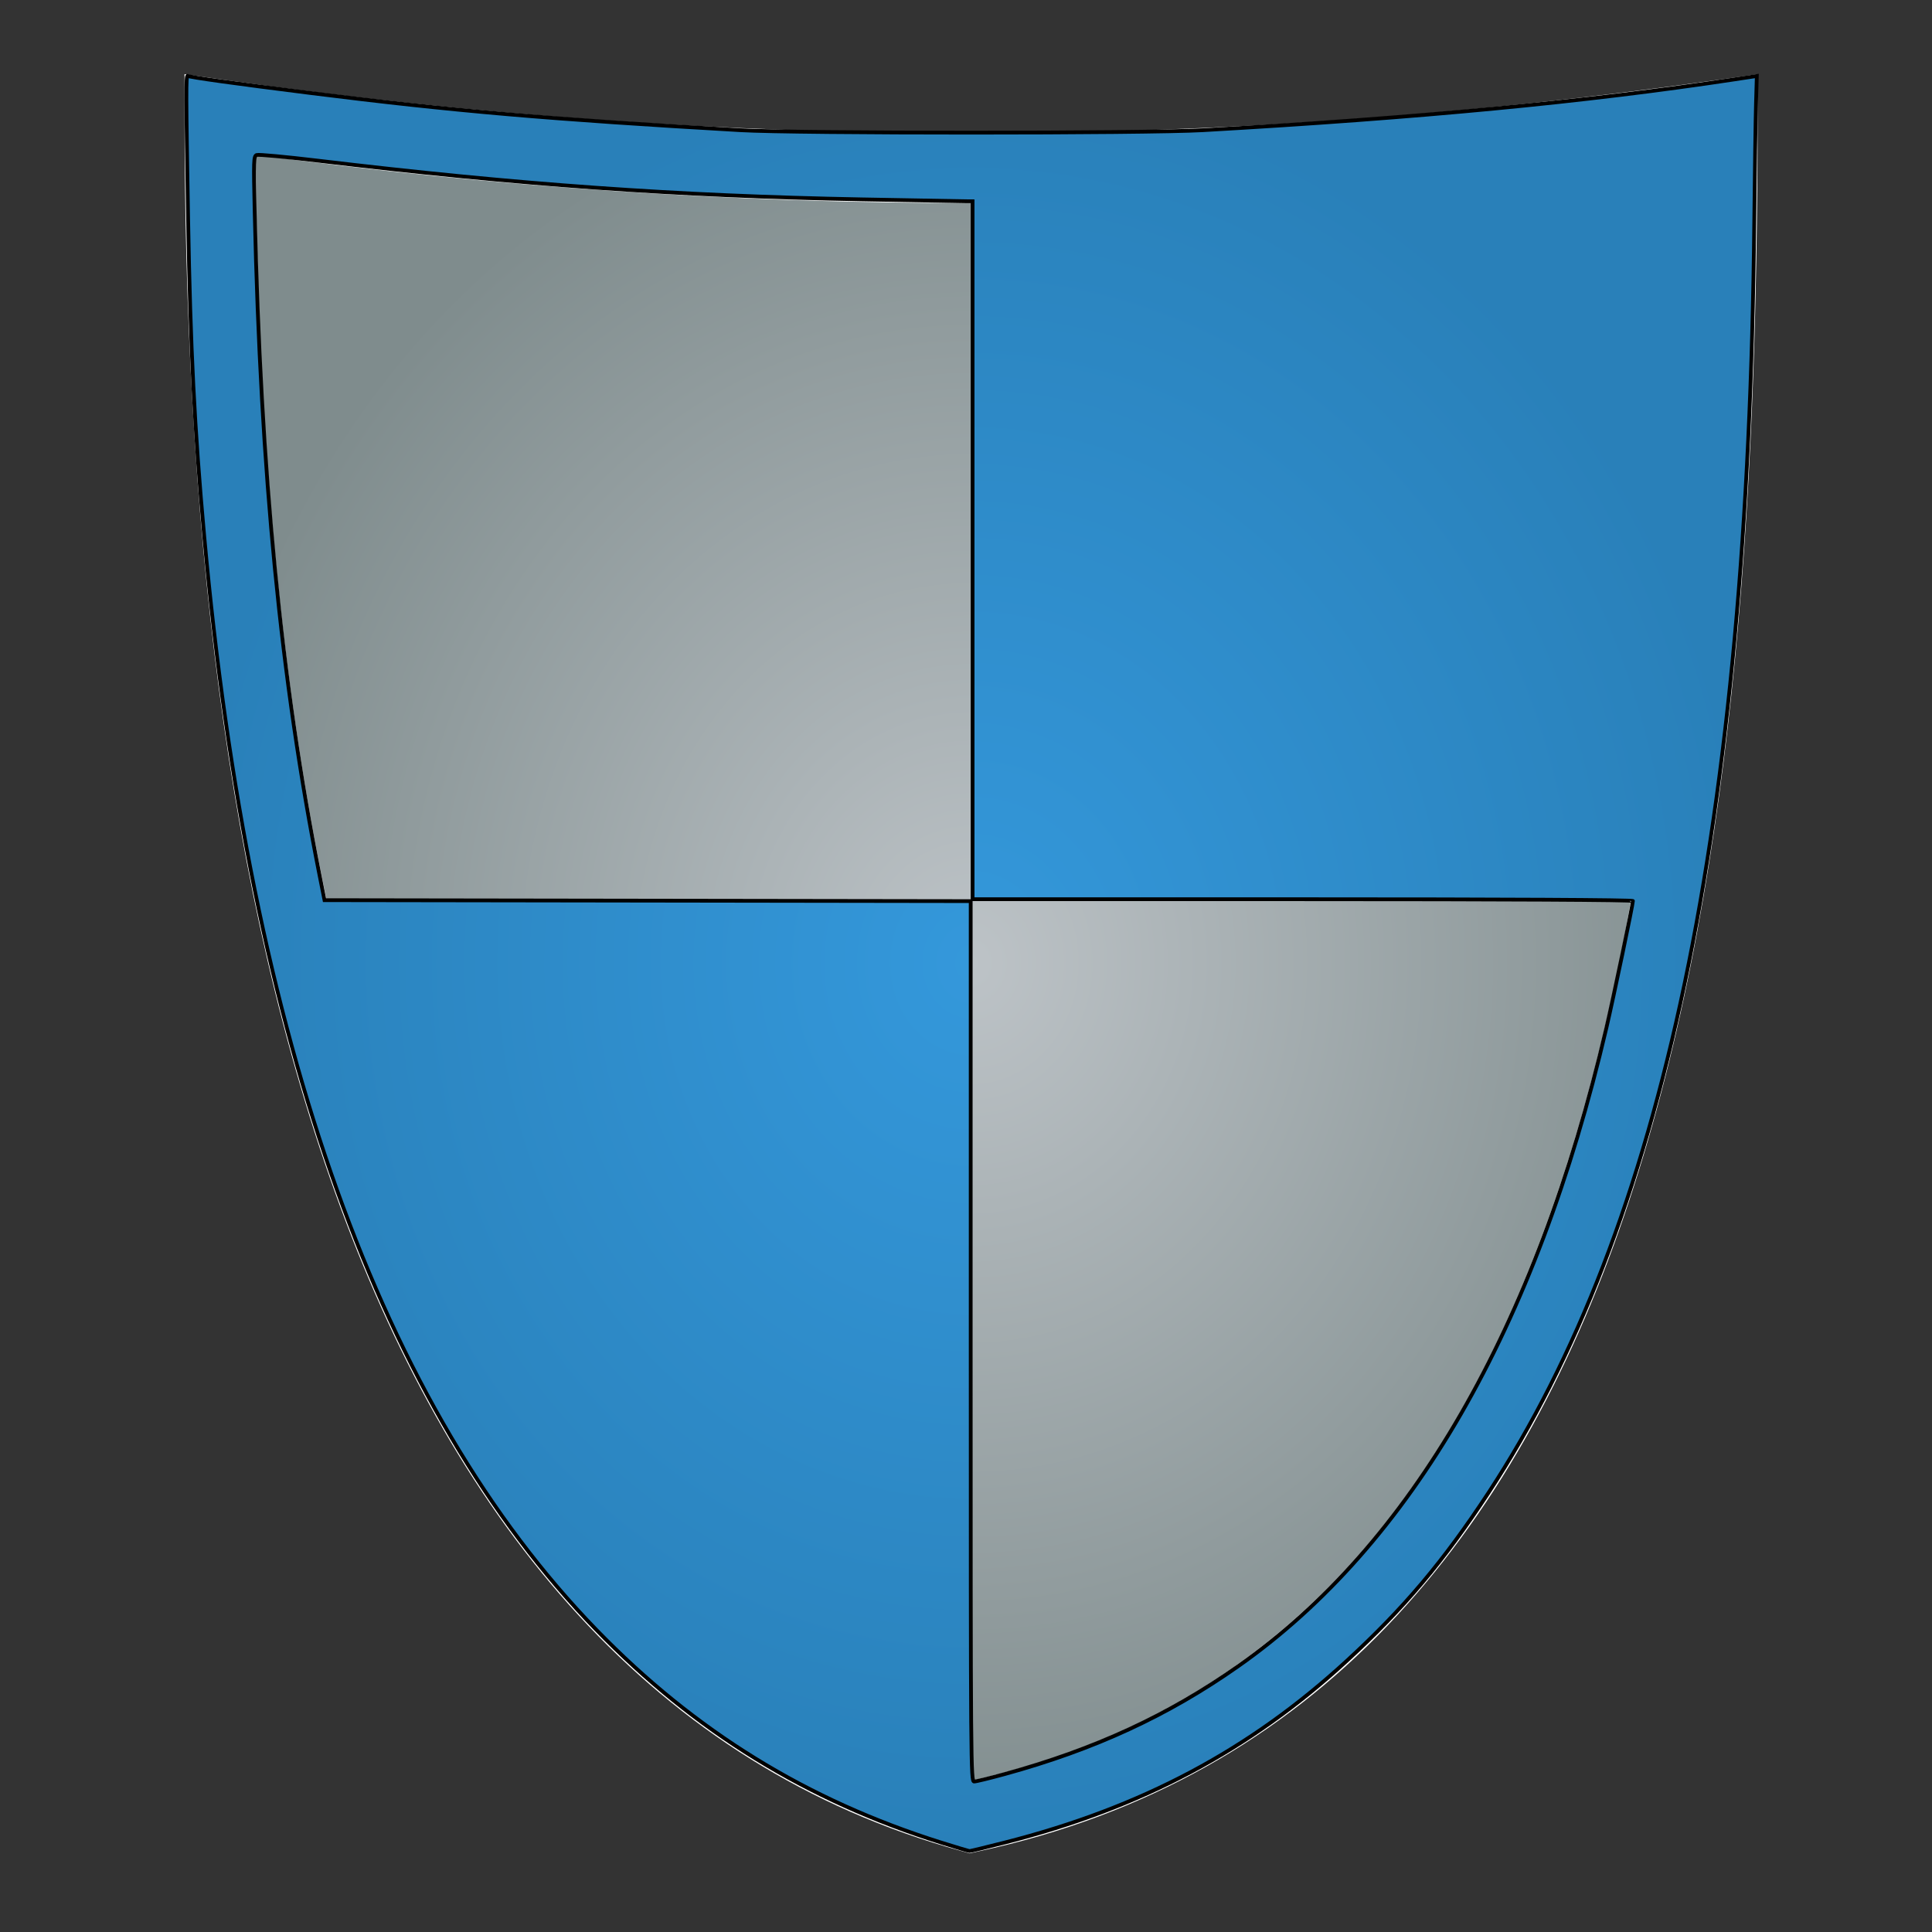
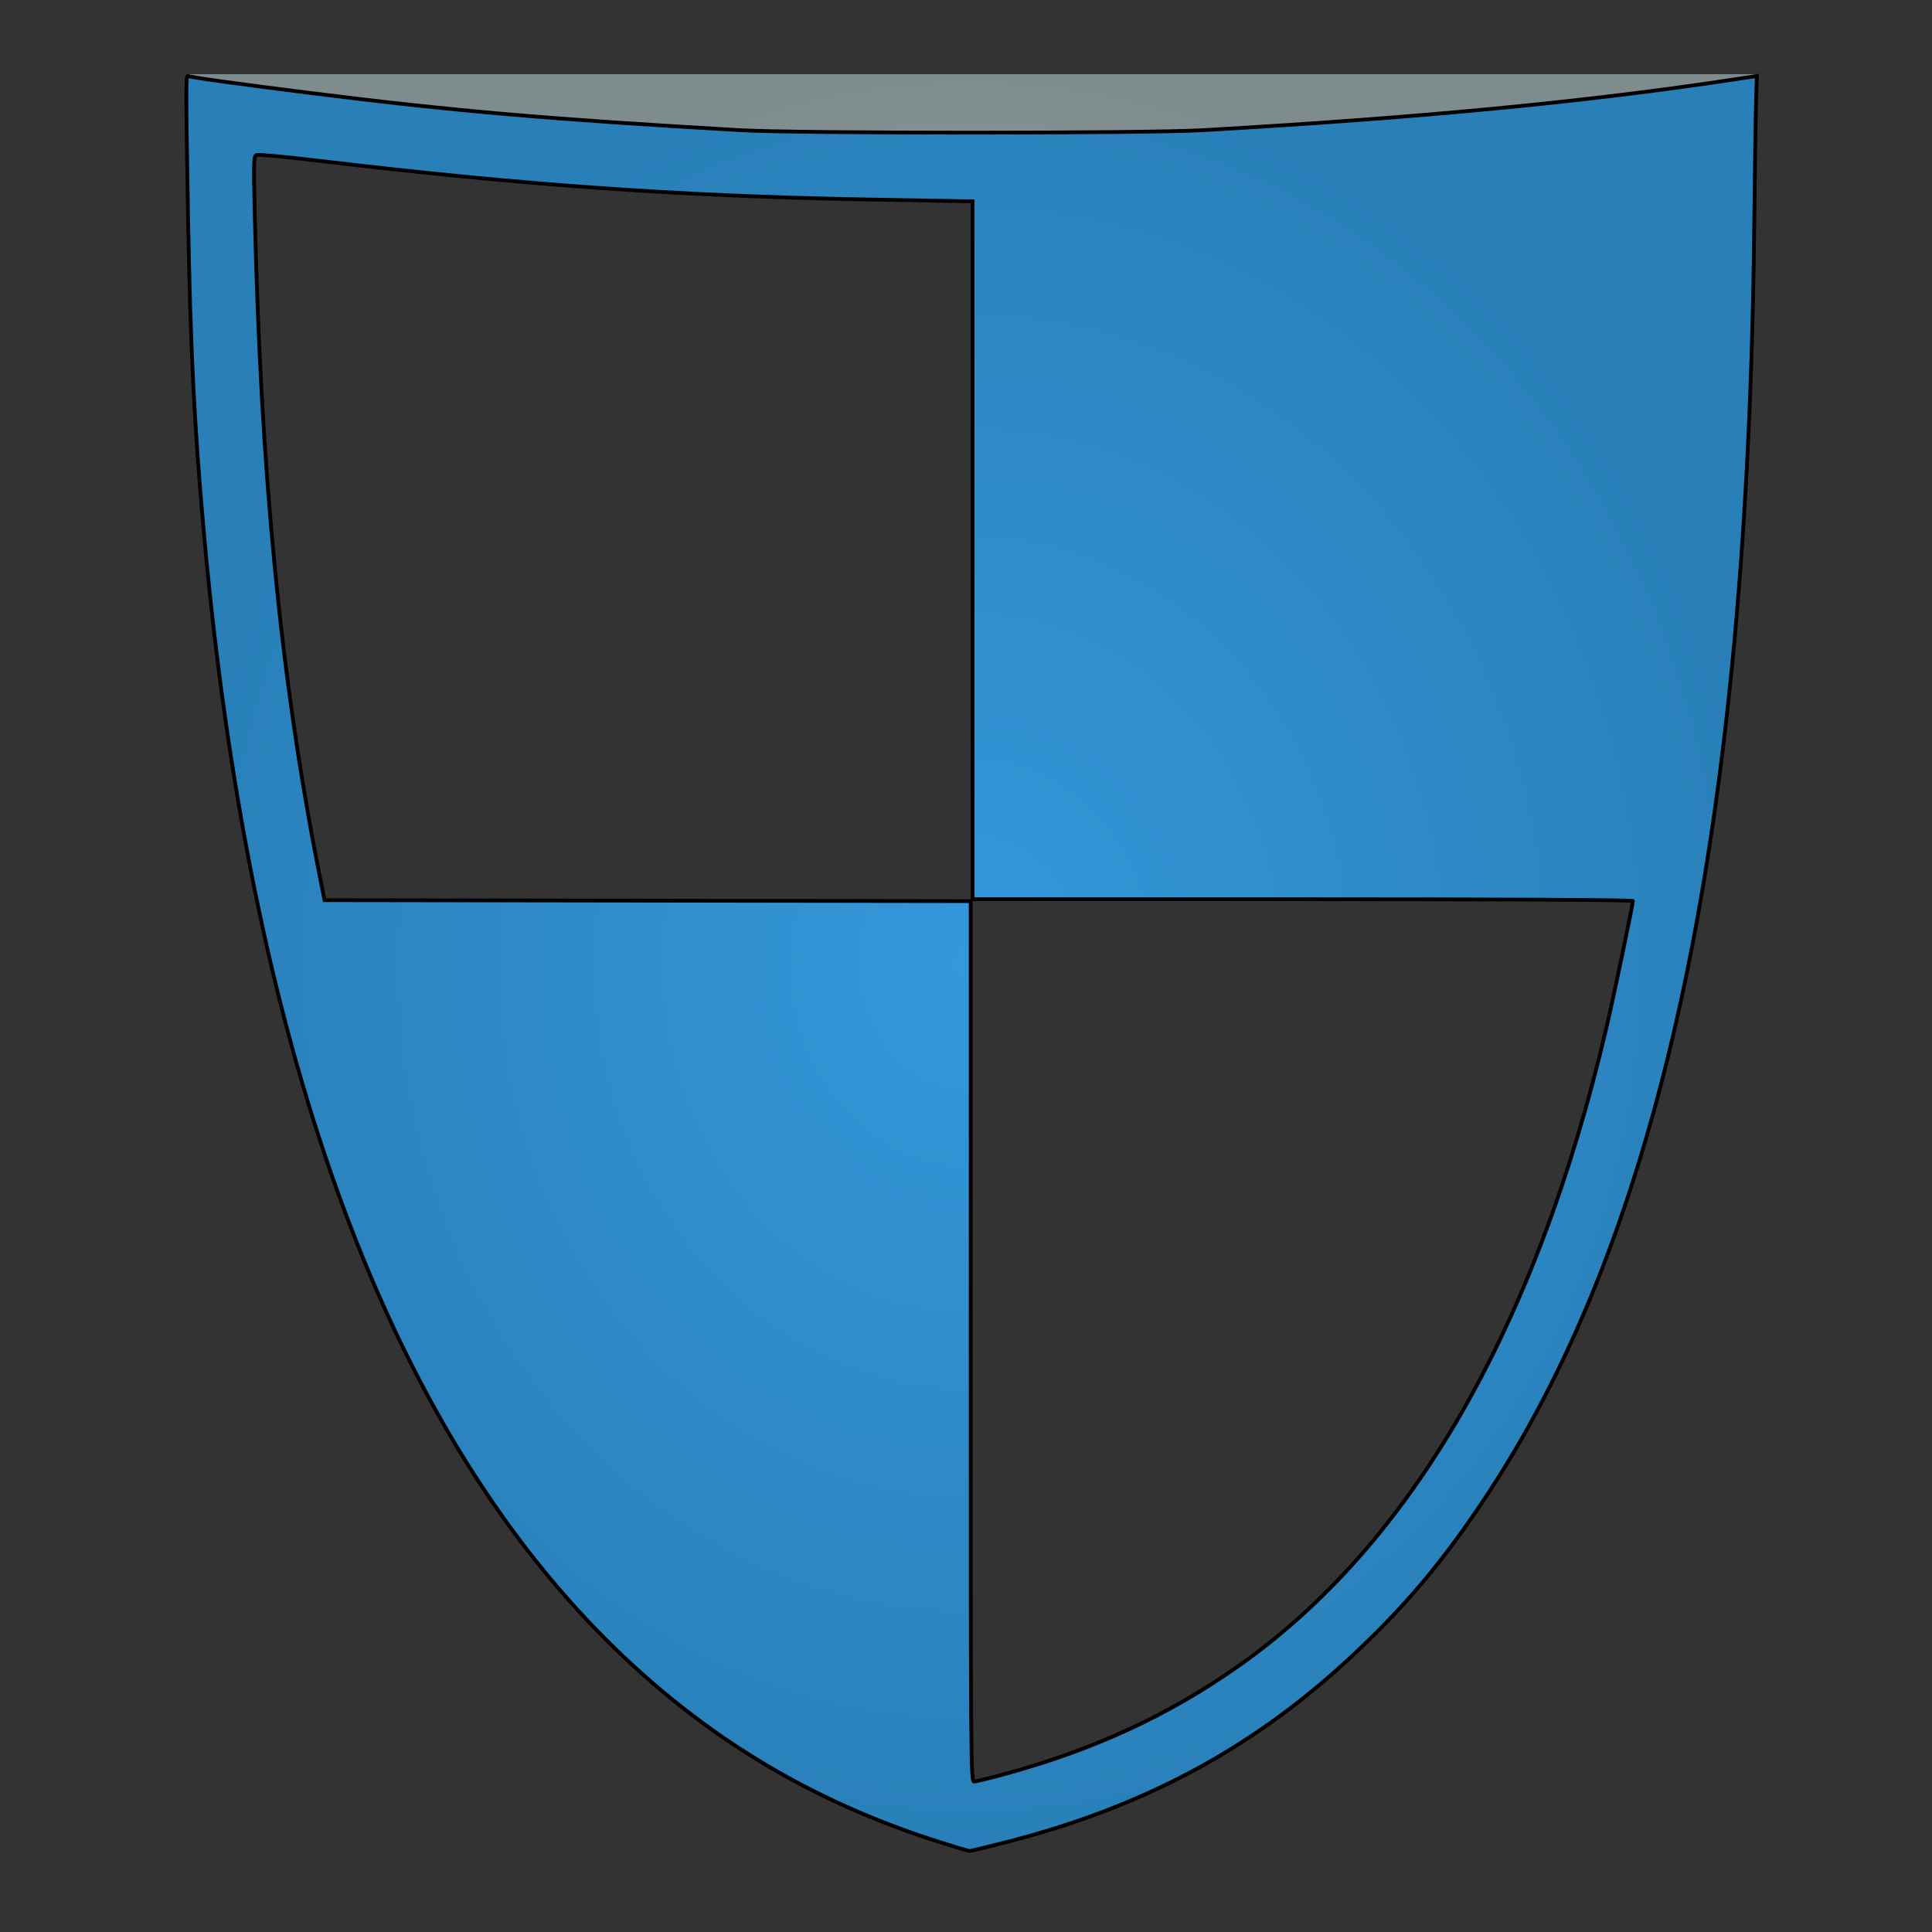
<svg xmlns="http://www.w3.org/2000/svg" xmlns:ns1="http://sodipodi.sourceforge.net/DTD/sodipodi-0.dtd" xmlns:ns2="http://www.inkscape.org/namespaces/inkscape" xmlns:xlink="http://www.w3.org/1999/xlink" style="height: 512px; width: 512px;" viewBox="0 0 512 512" version="1.1" id="svg8" ns1:docname="defense.svg" ns2:version="1.2.1 (9c6d41e410, 2022-07-14)">
  <rect x="0" y="0" width="512" height="512" fill="#333333" stroke="none" />
  <defs id="defs12">
    <linearGradient ns2:collect="always" id="linearGradient5192">
      <stop style="stop-color:#bdc3c7;stop-opacity:1;" offset="0" id="stop5188" />
      <stop style="stop-color:#7f8c8d;stop-opacity:1;" offset="1" id="stop5190" />
    </linearGradient>
    <linearGradient ns2:collect="always" id="linearGradient21714">
      <stop style="stop-color:#3498db;stop-opacity:1;" offset="0" id="stop21710" />
      <stop style="stop-color:#2980b9;stop-opacity:1;" offset="1" id="stop21712" />
    </linearGradient>
    <radialGradient ns2:collect="always" xlink:href="#linearGradient21714" id="radialGradient21716" cx="257.485" cy="255.324" fx="257.485" fy="255.324" r="208.091" gradientTransform="matrix(1,0,0,1.13,0,-33.285)" gradientUnits="userSpaceOnUse" />
    <radialGradient ns2:collect="always" xlink:href="#linearGradient5192" id="radialGradient5194" cx="257.342" cy="255.282" fx="257.342" fy="255.282" r="208.438" gradientTransform="matrix(1,0,0,1.13,0,-33.297)" gradientUnits="userSpaceOnUse" />
  </defs>
  <ns1:namedview id="namedview10" pagecolor="#ffffff" bordercolor="#000000" borderopacity="0.25" ns2:showpageshadow="2" ns2:pageopacity="0.0" ns2:pagecheckerboard="0" ns2:deskcolor="#d1d1d1" showgrid="false" ns2:zoom="0.35355339" ns2:cx="-67.882251" ns2:cy="309.71277" ns2:window-width="1278" ns2:window-height="1360" ns2:window-x="1266" ns2:window-y="0" ns2:window-maximized="0" ns2:current-layer="svg8" />
-   <path style="fill:url(#radialGradient5194);fill-opacity:1;stroke-width:0" d="m 48.905,19.658 c 133.335,41.255 271.312,48.453 416.875,0 C 455.397,212.225 443.112,413.859 258.062,490.907 175.843,369.871 68.256,351.077 48.905,19.658 Z" id="path4800" ns1:nodetypes="cccc" />
+   <path style="fill:url(#radialGradient5194);fill-opacity:1;stroke-width:0" d="m 48.905,19.658 c 133.335,41.255 271.312,48.453 416.875,0 Z" id="path4800" ns1:nodetypes="cccc" />
  <g class="" style="" transform="translate(0,0)" id="g6">
-     <path d="M48.906 19.656v10.782c0 103.173 10.53 206.07 41.313 289.53 30.78 83.463 82.763 148.094 164.53 170.563l2.188.626 2.25-.5c89.686-19.12 142.322-84.028 171.187-168.344 28.865-84.315 35.406-188.656 35.406-291.875v-10.78l-10.655 1.53C323.26 39.954 191.452 40 59.595 21.188l-10.69-1.53zM67.75 41.03c63.242 8.536 126.495 12.792 189.75 12.782v184.532h174.78c-4.905 27.572-11.31 53.747-19.592 77.937-27.348 79.884-73.757 137.33-155.157 155.564-.008-.003-.02.003-.03 0v-233.5H86.53c-12.87-60.99-18.277-128.81-18.78-197.313z" fill="#fff" fill-opacity="1" id="path4" />
-   </g>
+     </g>
  <path style="fill:url(#radialGradient21716);stroke-width:1;fill-opacity:1;stroke:#000000;stroke-opacity:1;stroke-dasharray:none" d="M 249.519,488.33 C 213.784,477.104 184.171,458.845 158.037,431.921 101.068,373.23 66.282,276.212 54.115,142.084 51.531,113.598 50.453,92.345 49.853,58.08 49.271,24.842 49.255,19.821 49.734,20.117 c 0.572,0.354 12.809,2.057 32.525,4.529 38.076,4.773 62.801,6.912 113.916,9.856 15.129,0.871 107.4,0.871 122.641,-6.98e-4 57.576,-3.292 101.423,-7.485 140.932,-13.476 l 5.828,-0.884 -0.212,7.253 c -0.117,3.989 -0.329,18.358 -0.471,31.931 -1.668,158.924 -23.985,265.499 -70.416,336.265 -11.926,18.176 -22.383,30.581 -37.522,44.512 -25.766,23.709 -54.436,38.951 -90.614,48.172 -4.936,1.258 -9.17,2.279 -9.409,2.267 -0.238,-0.011 -3.574,-1.007 -7.413,-2.213 z m 16.743,-18.184 c 23.834,-6.538 43.299,-15.532 61.867,-28.584 45.884,-32.254 78.971,-89.604 97.566,-169.109 1.902,-8.132 7.038,-32.713 7.038,-33.682 0,-0.289 -33.351,-0.468 -87.494,-0.468 H 257.745 V 145.823 53.344 l -1.62,-0.008 c -0.891,-0.004 -13.398,-0.23 -27.794,-0.501 -49.033,-0.923 -91.075,-3.917 -144.159,-10.266 -8.408,-1.006 -15.676,-1.679 -16.151,-1.496 -0.805,0.309 -0.841,1.362 -0.524,15.151 1.596,69.291 6.969,124.258 17.164,175.598 l 1.337,6.73 85.624,0.126 85.624,0.126 v 116.657 c 0,112.793 0.03,116.657 0.914,116.657 0.503,0 4.148,-0.887 8.101,-1.972 z" id="path15664" />
</svg>